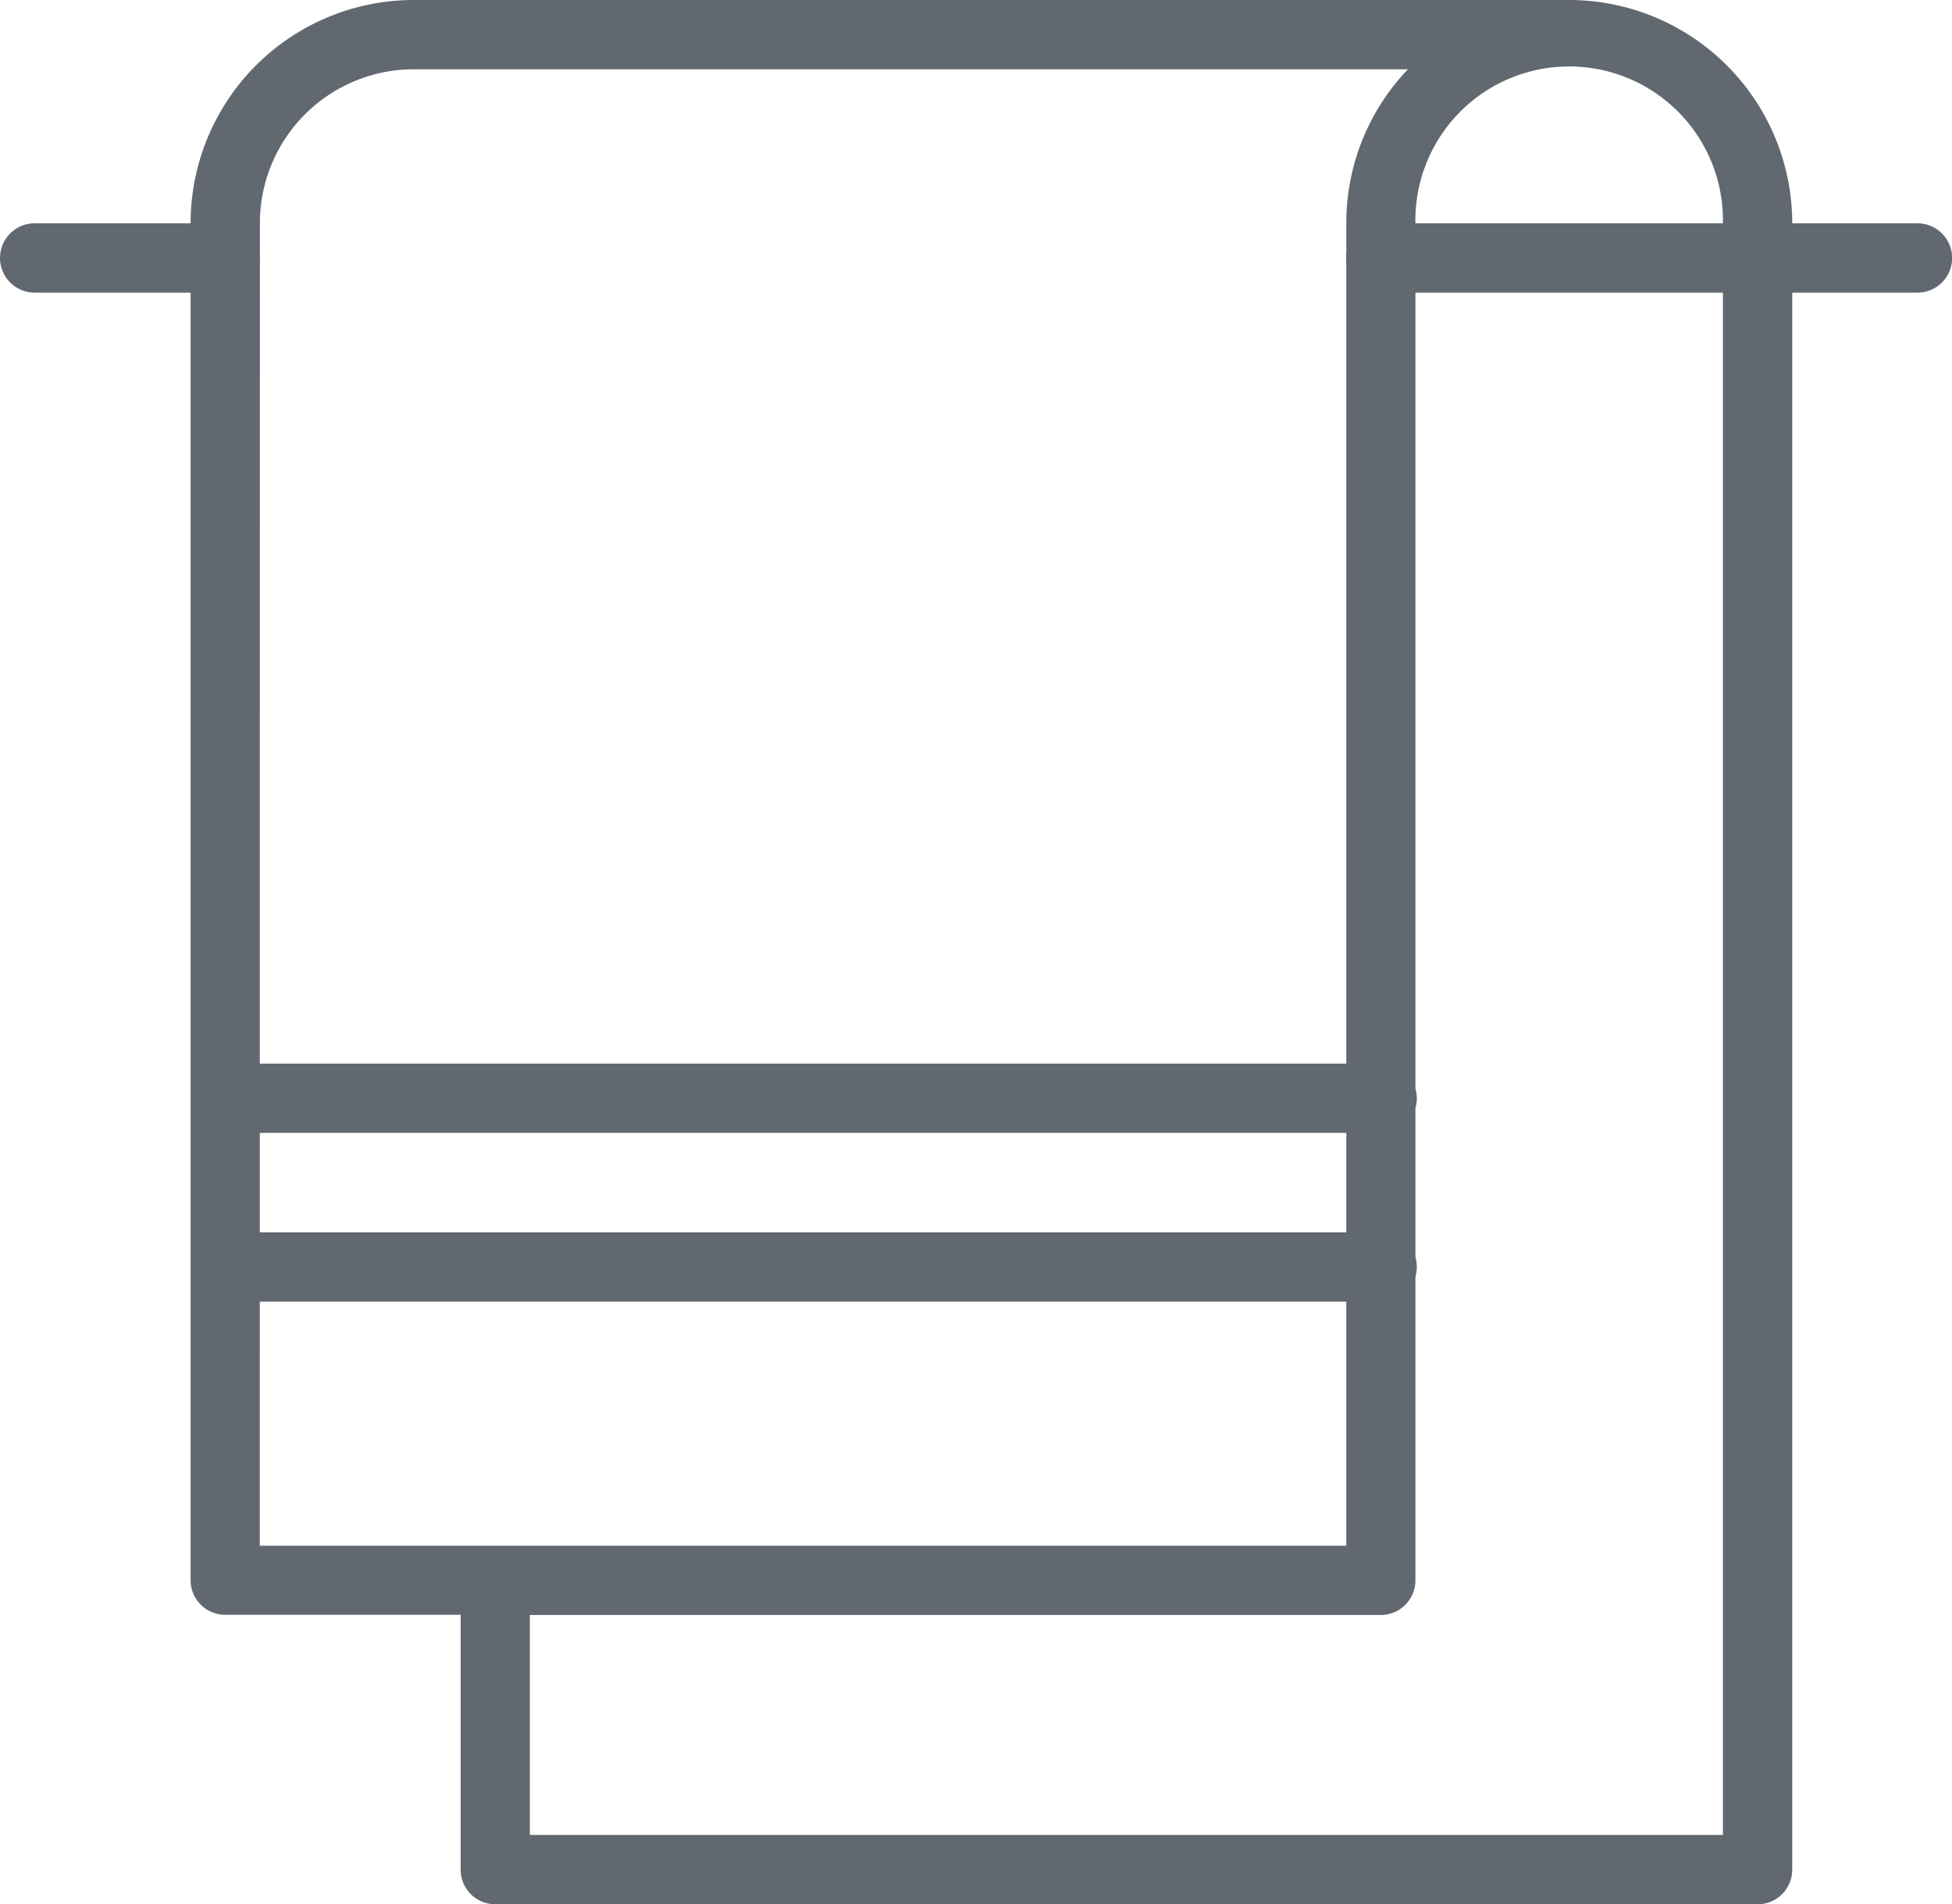
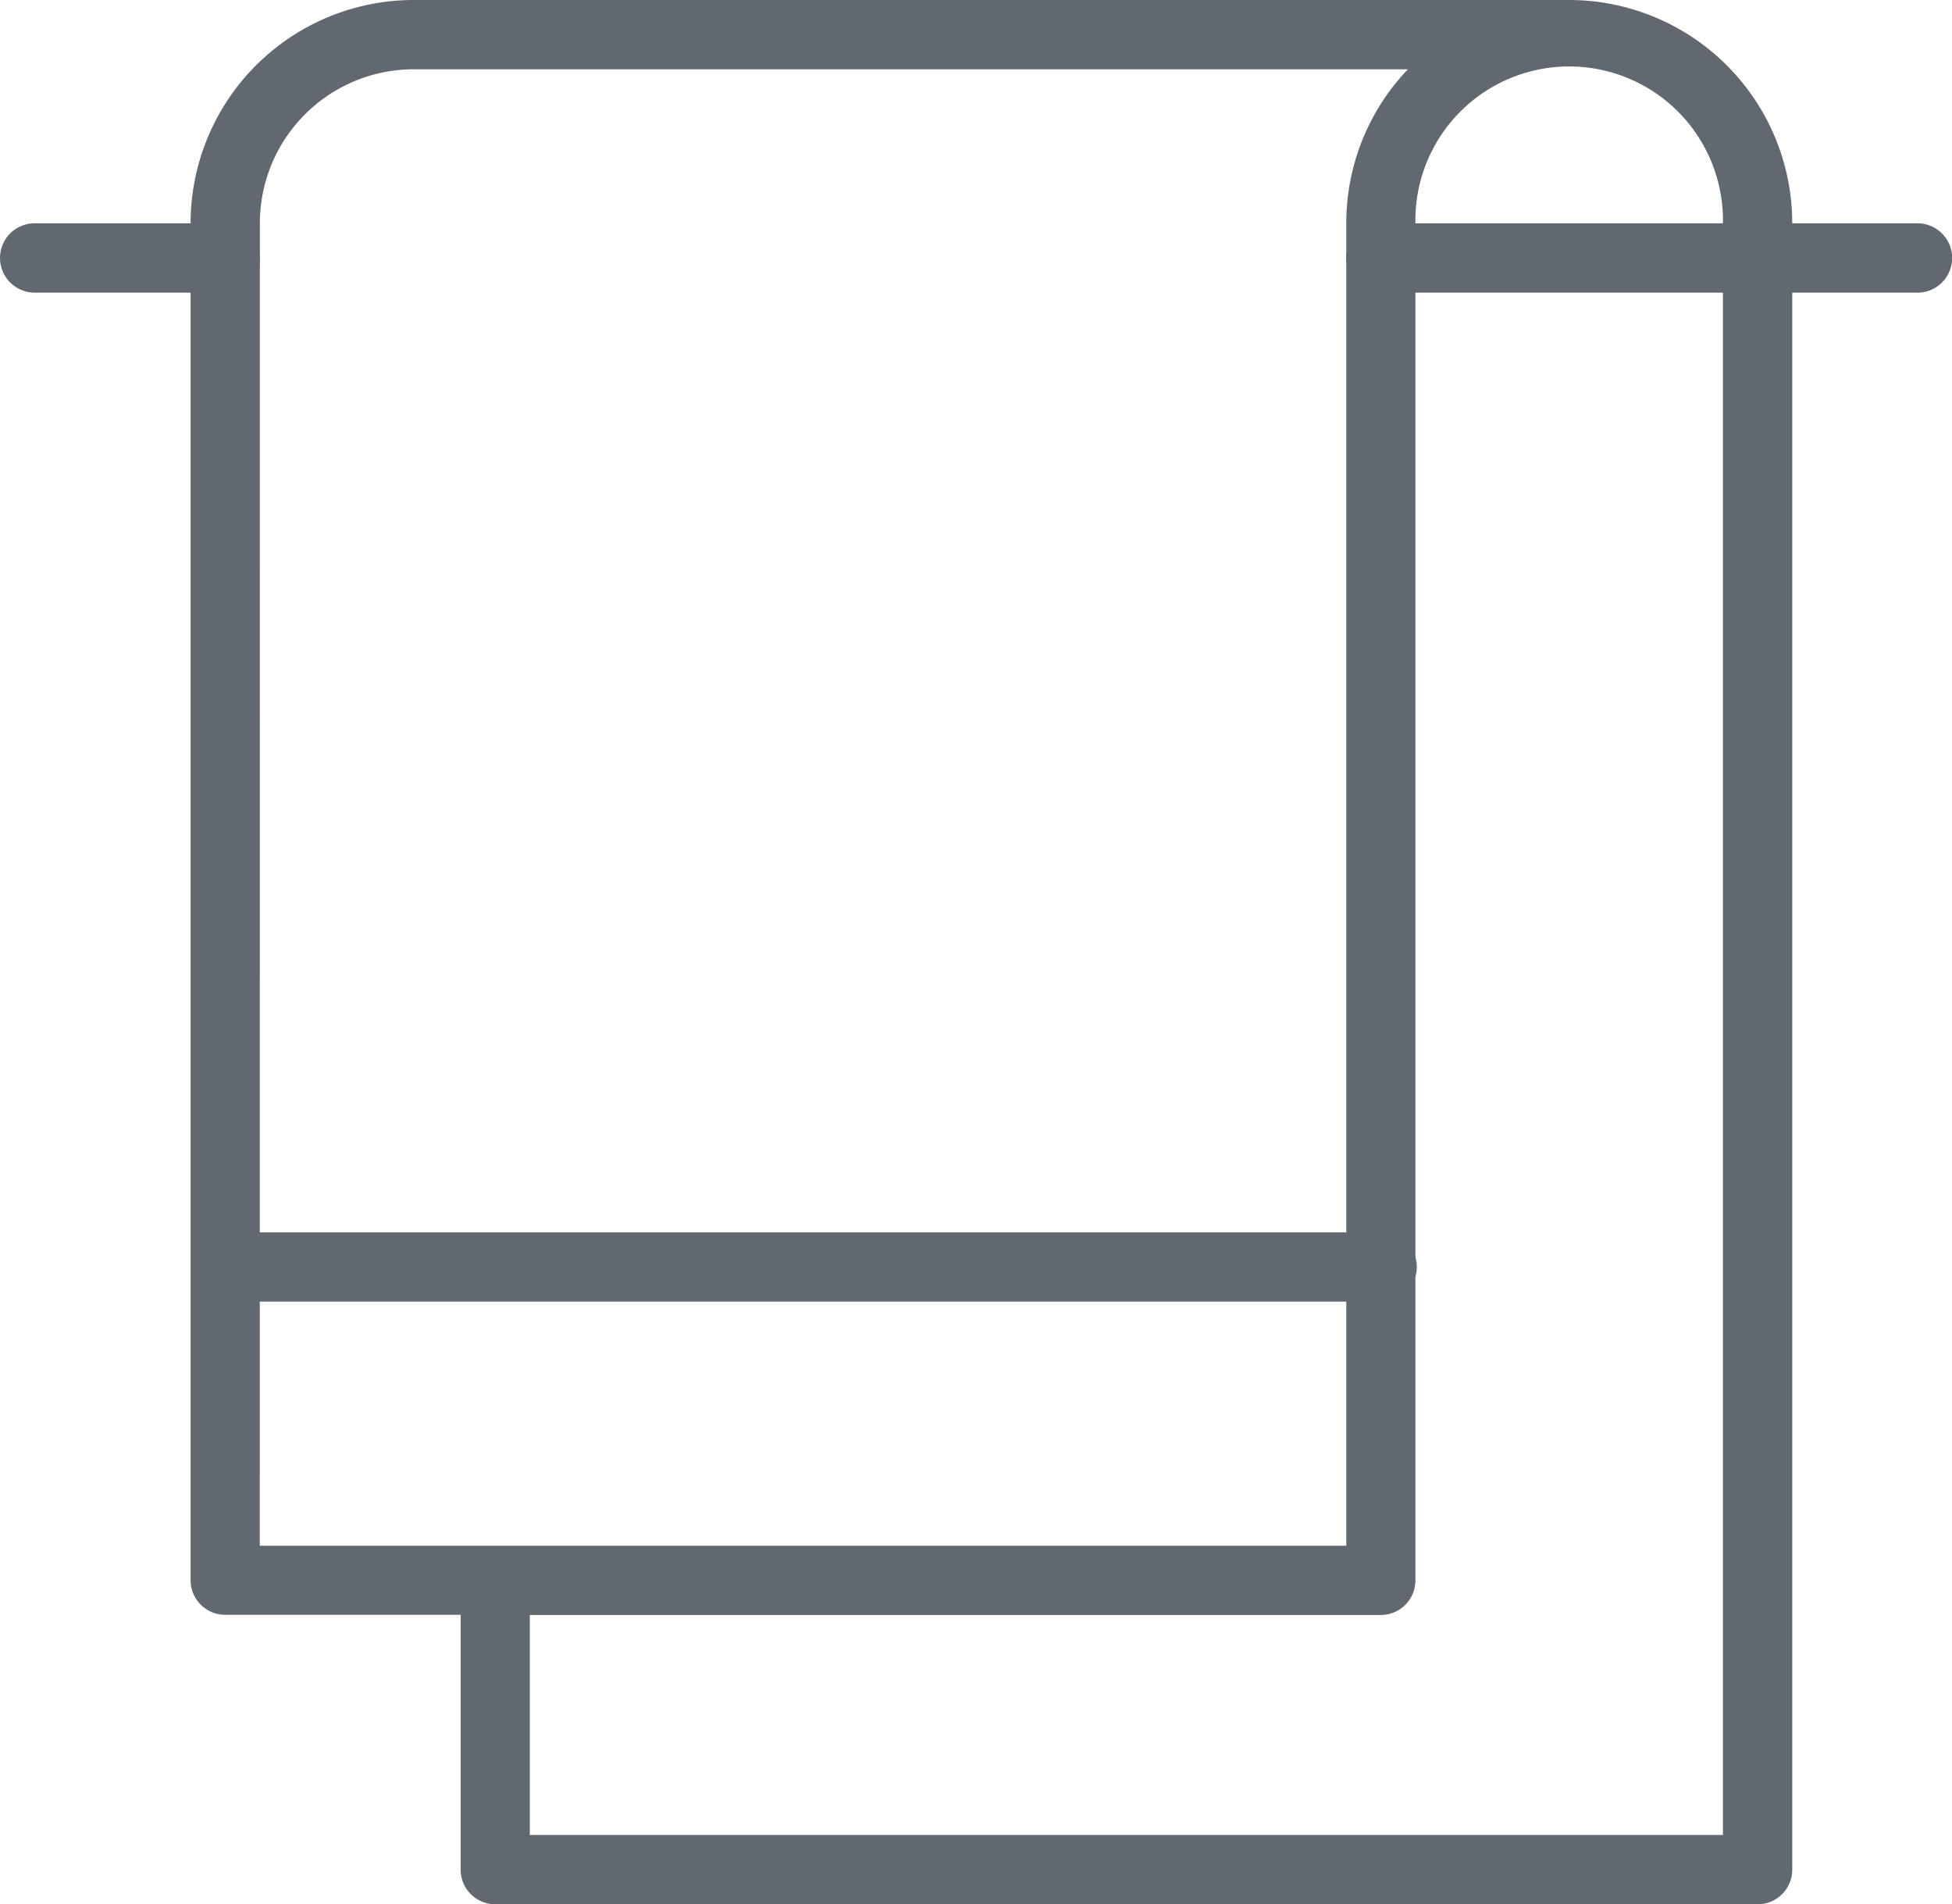
<svg xmlns="http://www.w3.org/2000/svg" width="37.535" height="36.609" viewBox="0 0 37.535 36.609">
  <g id="Gruppe_1027" data-name="Gruppe 1027" transform="translate(-301.851 -295.873)">
    <g id="Gruppe_806" data-name="Gruppe 806" transform="translate(305.516 295.873)">
      <g id="Gruppe_805" data-name="Gruppe 805">
        <path id="Pfad_817" data-name="Pfad 817" d="M334.309,332.482H310.035a.665.665,0,0,1-.665-.665v-4.9h-4.528a.665.665,0,0,1-.665-.666V300.162a4.292,4.292,0,0,1,4.287-4.289h22.222a4.293,4.293,0,0,1,4.289,4.289v31.655A.665.665,0,0,1,334.309,332.482ZM310.7,331.15h22.942V300.162a2.957,2.957,0,1,0-5.913,0v26.093a.666.666,0,0,1-.666.666H310.7Zm-5.193-5.56H326.4V300.162a4.274,4.274,0,0,1,1.185-2.957h-19.12a2.96,2.96,0,0,0-2.956,2.957Z" transform="translate(-304.177 -295.873)" fill="#616870" />
      </g>
    </g>
    <g id="Gruppe_808" data-name="Gruppe 808" transform="translate(327.738 300.166)">
      <g id="Gruppe_807" data-name="Gruppe 807">
        <path id="Pfad_818" data-name="Pfad 818" d="M329.264,299.931H318.946a.666.666,0,0,1,0-1.333h10.319a.666.666,0,0,1,0,1.333Z" transform="translate(-318.281 -298.598)" fill="#616870" />
      </g>
    </g>
    <g id="Gruppe_810" data-name="Gruppe 810" transform="translate(301.851 300.166)">
      <g id="Gruppe_809" data-name="Gruppe 809">
        <path id="Pfad_819" data-name="Pfad 819" d="M306.181,299.931h-3.663a.666.666,0,0,1,0-1.333h3.663a.666.666,0,0,1,0,1.333Z" transform="translate(-301.851 -298.598)" fill="#616870" />
      </g>
    </g>
    <g id="Gruppe_812" data-name="Gruppe 812" transform="translate(305.516 319.565)">
      <g id="Gruppe_811" data-name="Gruppe 811">
        <path id="Pfad_820" data-name="Pfad 820" d="M327.064,312.241H304.842a.666.666,0,0,1,0-1.331h22.222a.666.666,0,1,1,0,1.331Z" transform="translate(-304.177 -310.91)" fill="#616870" />
      </g>
    </g>
    <g id="Gruppe_814" data-name="Gruppe 814" transform="translate(305.516 316.321)">
      <g id="Gruppe_813" data-name="Gruppe 813">
-         <path id="Pfad_821" data-name="Pfad 821" d="M327.064,310.182H304.842a.666.666,0,0,1,0-1.331h22.222a.666.666,0,1,1,0,1.331Z" transform="translate(-304.177 -308.851)" fill="#616870" />
-       </g>
+         </g>
    </g>
  </g>
</svg>